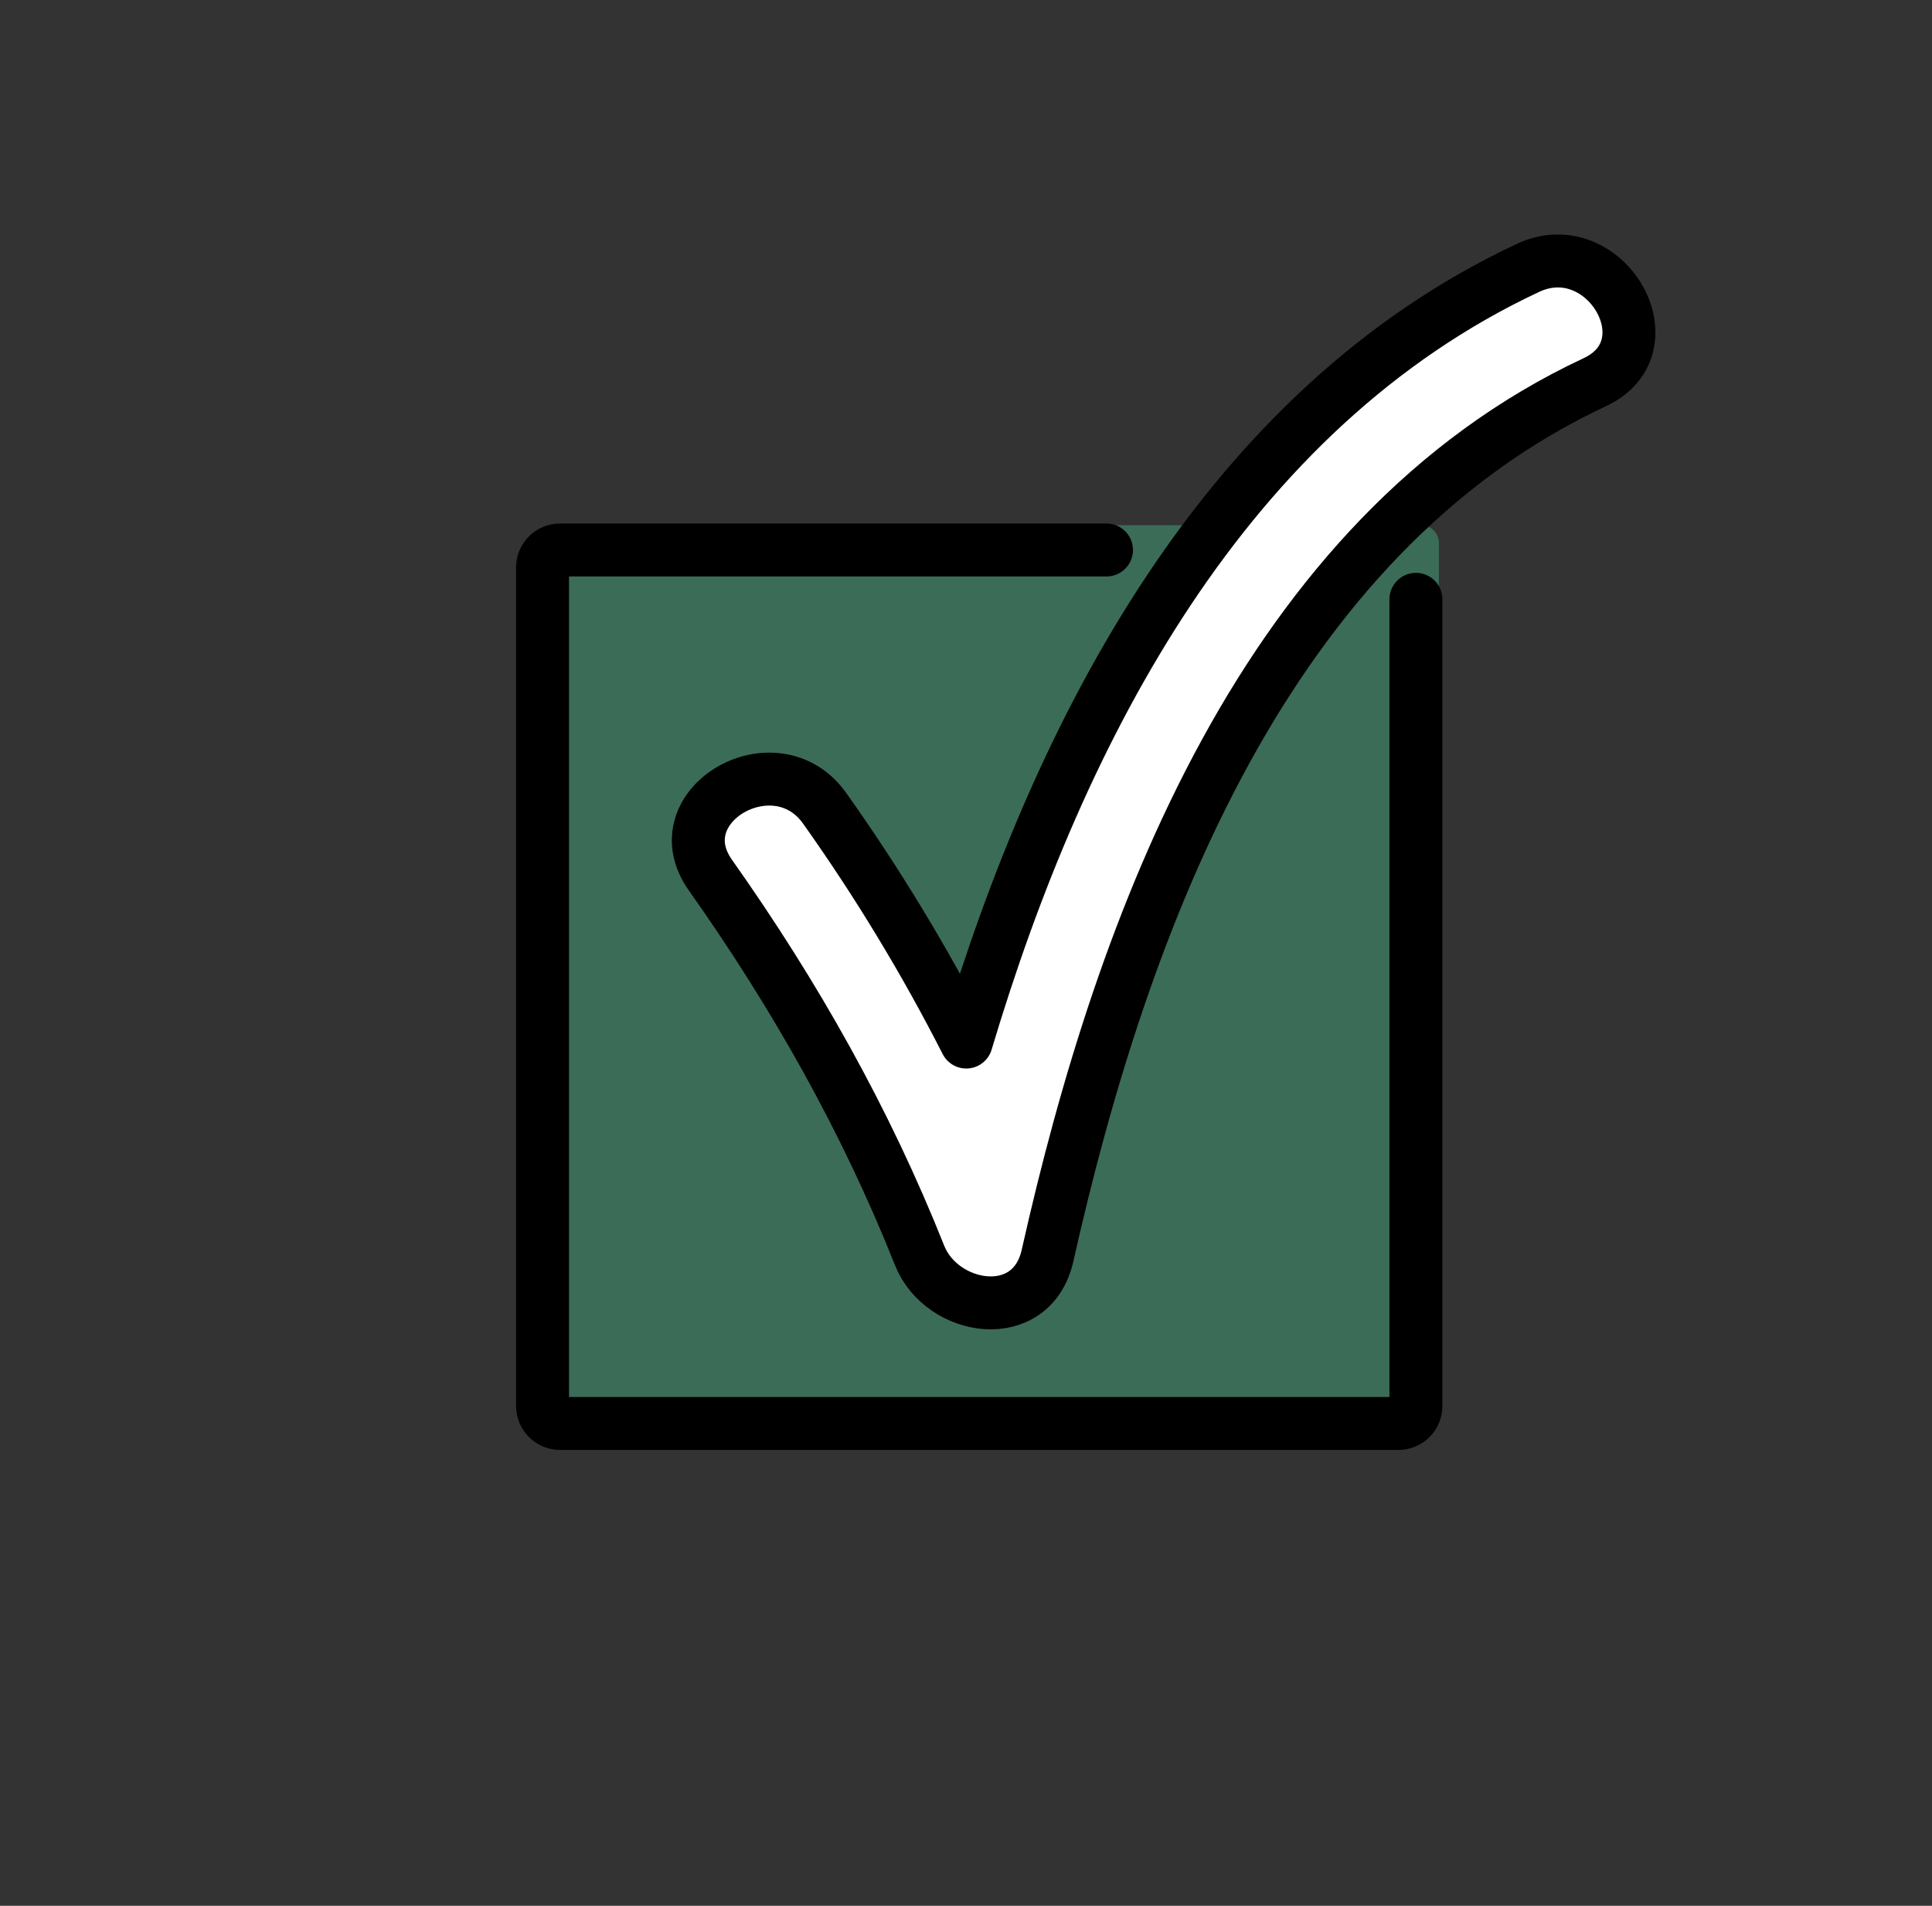
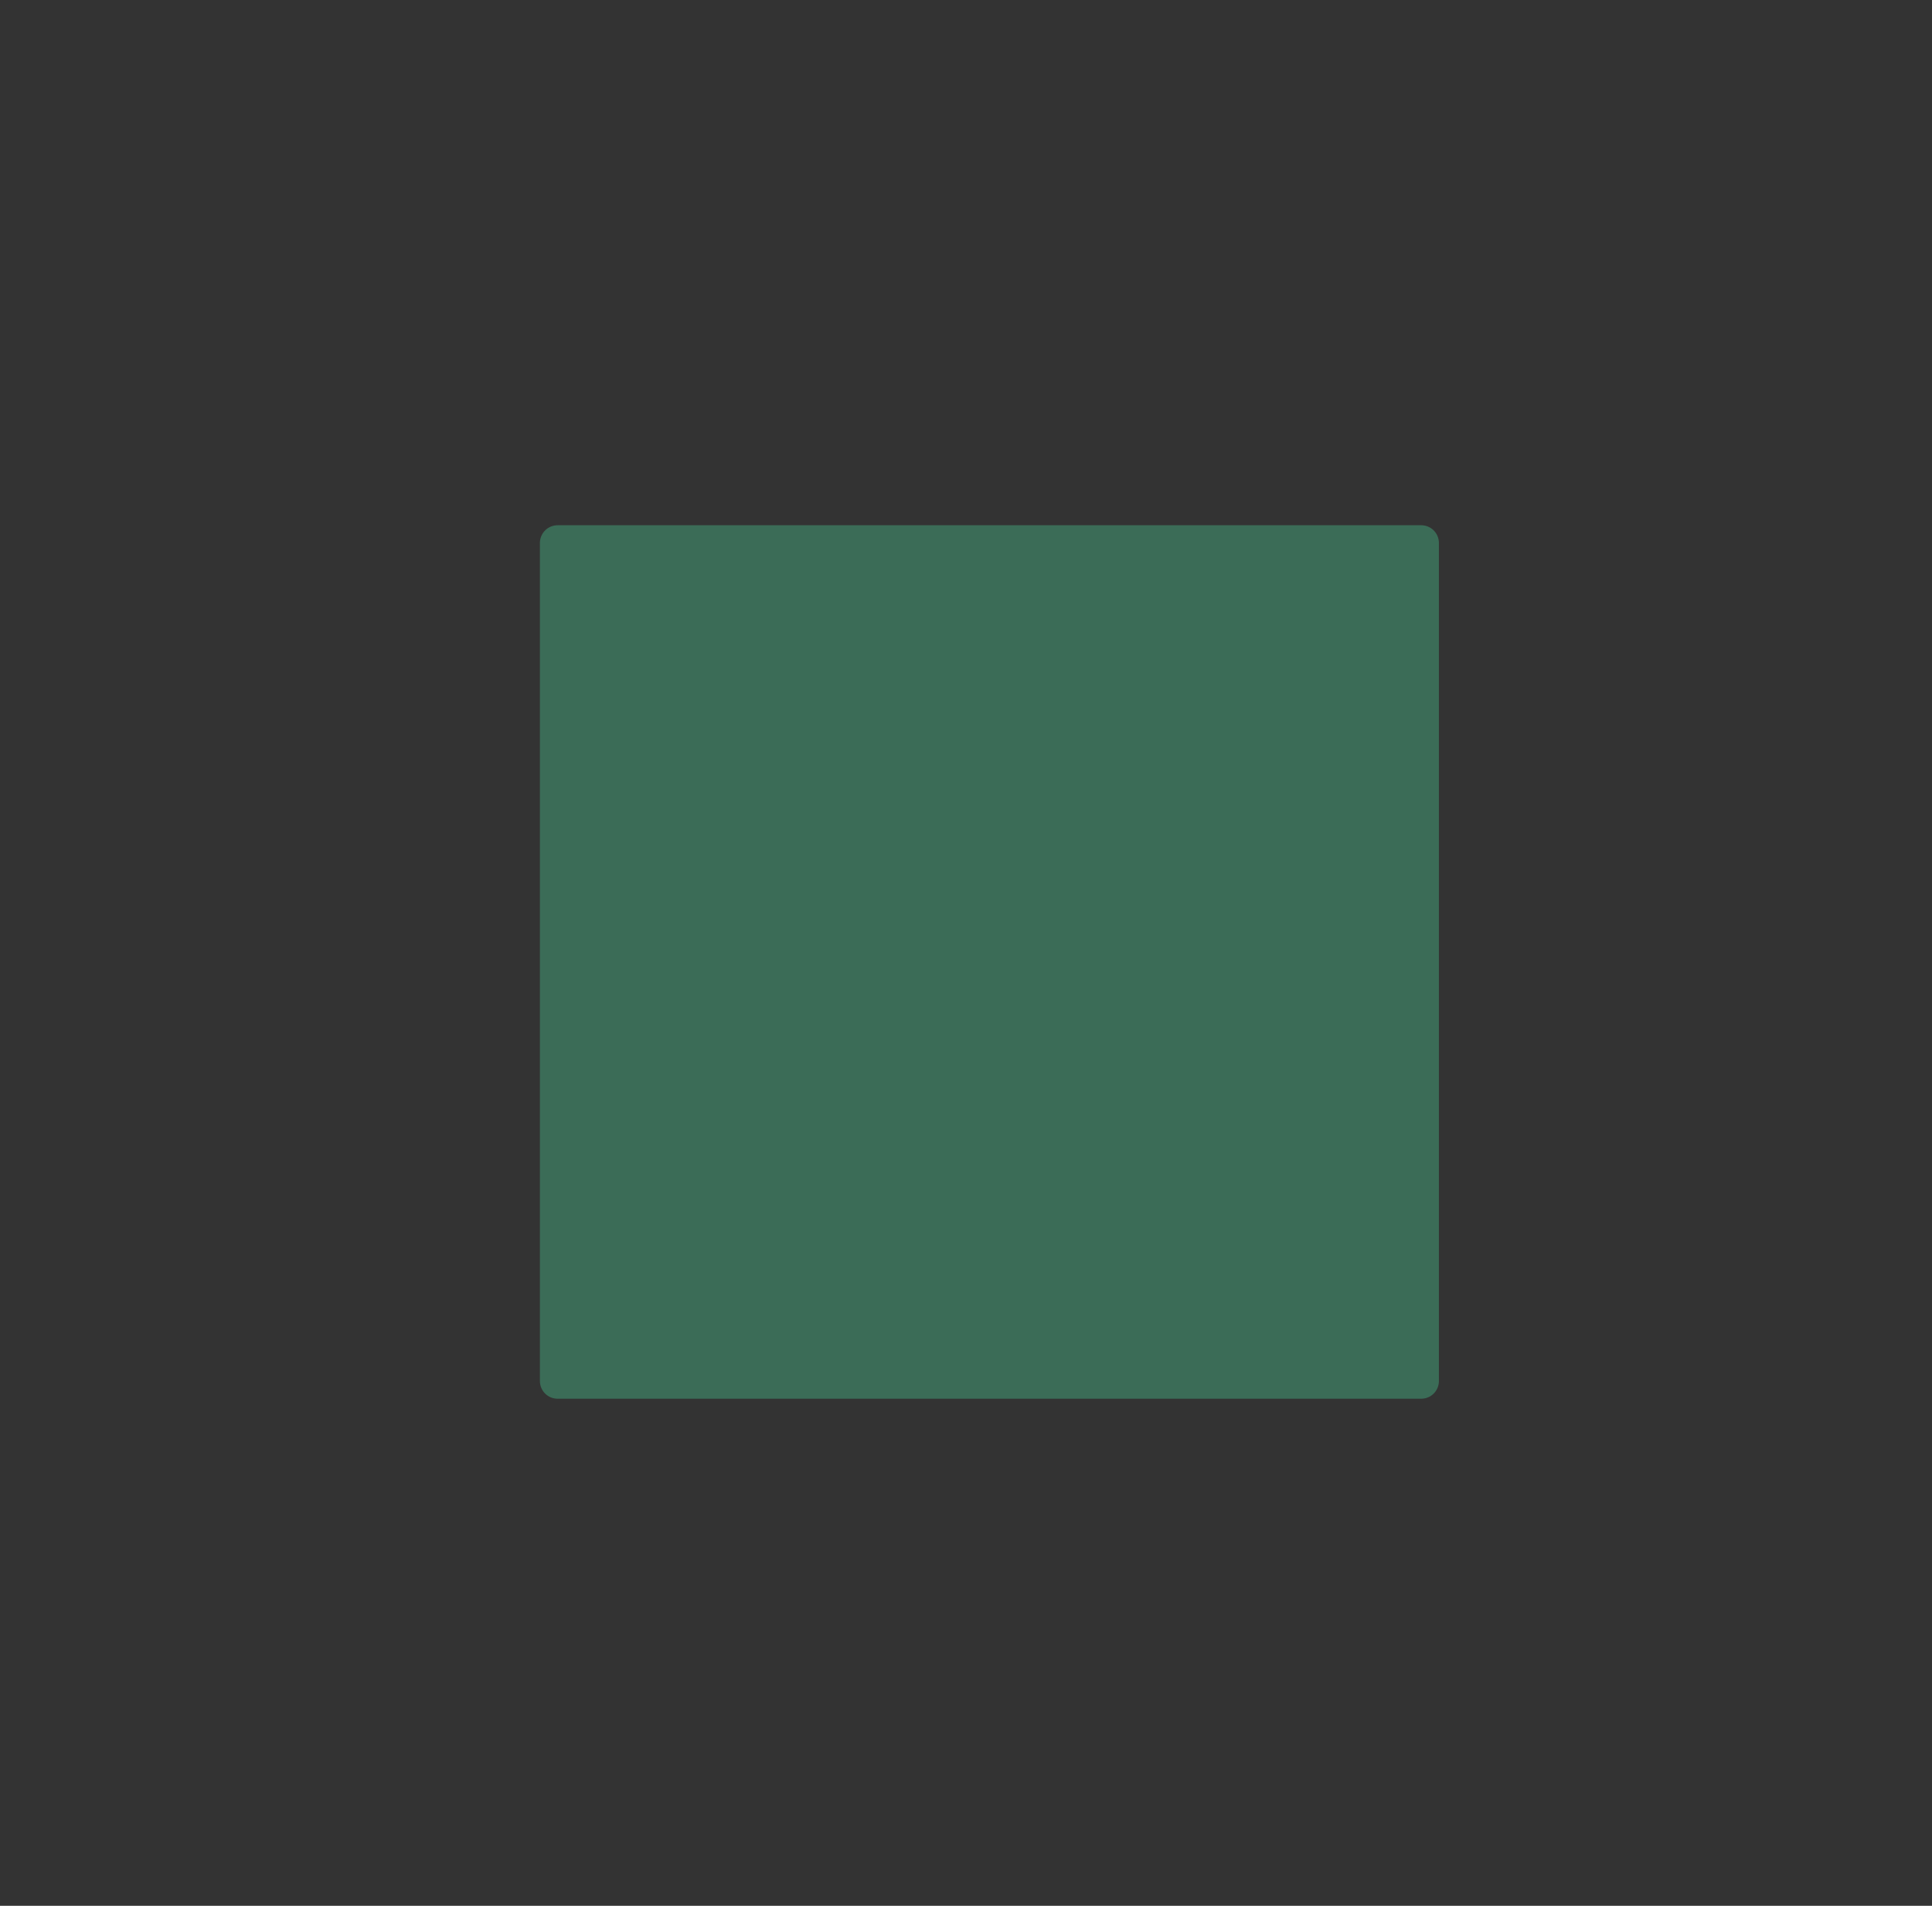
<svg xmlns="http://www.w3.org/2000/svg" width="73" height="72" viewBox="0 0 73 72" fill="none">
  <rect x="0" y="0" width="73" height="72" fill="#333333" stroke="none" />
  <path d="M53.689 52.843H21.079C20.901 52.846 20.73 52.777 20.603 52.654C20.476 52.53 20.403 52.361 20.4 52.183V20.503C20.401 20.415 20.42 20.328 20.455 20.247C20.49 20.167 20.54 20.093 20.603 20.032C20.666 19.971 20.741 19.923 20.823 19.89C20.905 19.858 20.992 19.842 21.08 19.843H53.689C53.777 19.842 53.864 19.858 53.946 19.89C54.028 19.923 54.103 19.971 54.166 20.032C54.229 20.093 54.279 20.167 54.314 20.247C54.349 20.328 54.368 20.415 54.369 20.503V52.183C54.368 52.271 54.349 52.358 54.314 52.439C54.279 52.52 54.229 52.593 54.166 52.654C54.103 52.715 54.028 52.764 53.946 52.796C53.864 52.828 53.777 52.844 53.689 52.843Z" fill="#3B6C57" />
-   <path d="M31.16 30.538C29.31 27.928 24.98 30.428 26.84 33.058C30.03 37.568 32.71 42.308 34.75 47.438C35.59 49.528 38.98 50.088 39.58 47.438C42.41 34.838 47.79 20.268 60.26 14.438C63.17 13.078 60.64 8.768 57.74 10.118C46.31 15.468 40.06 27.478 36.51 39.368C34.944 36.298 33.156 33.347 31.16 30.538Z" fill="white" />
-   <path d="M53.5 22.642V53.118C53.5 53.293 53.431 53.461 53.307 53.584C53.183 53.708 53.015 53.778 52.84 53.778H21.16C20.985 53.778 20.817 53.708 20.693 53.584C20.57 53.461 20.5 53.293 20.5 53.118V21.438C20.5 21.263 20.57 21.095 20.693 20.971C20.817 20.847 20.985 20.778 21.16 20.778H41.809" stroke="black" stroke-width="2" stroke-miterlimit="10" stroke-linecap="round" stroke-linejoin="round" />
-   <path d="M31.16 30.538C29.31 27.928 24.98 30.428 26.84 33.058C30.03 37.568 32.71 42.308 34.75 47.438C35.59 49.528 38.98 50.088 39.58 47.438C42.41 34.838 47.79 20.268 60.26 14.438C63.17 13.078 60.64 8.768 57.74 10.118C46.31 15.468 40.06 27.478 36.51 39.368C34.944 36.298 33.156 33.347 31.16 30.538Z" stroke="black" stroke-width="2" stroke-miterlimit="10" stroke-linecap="round" stroke-linejoin="round" />
</svg>